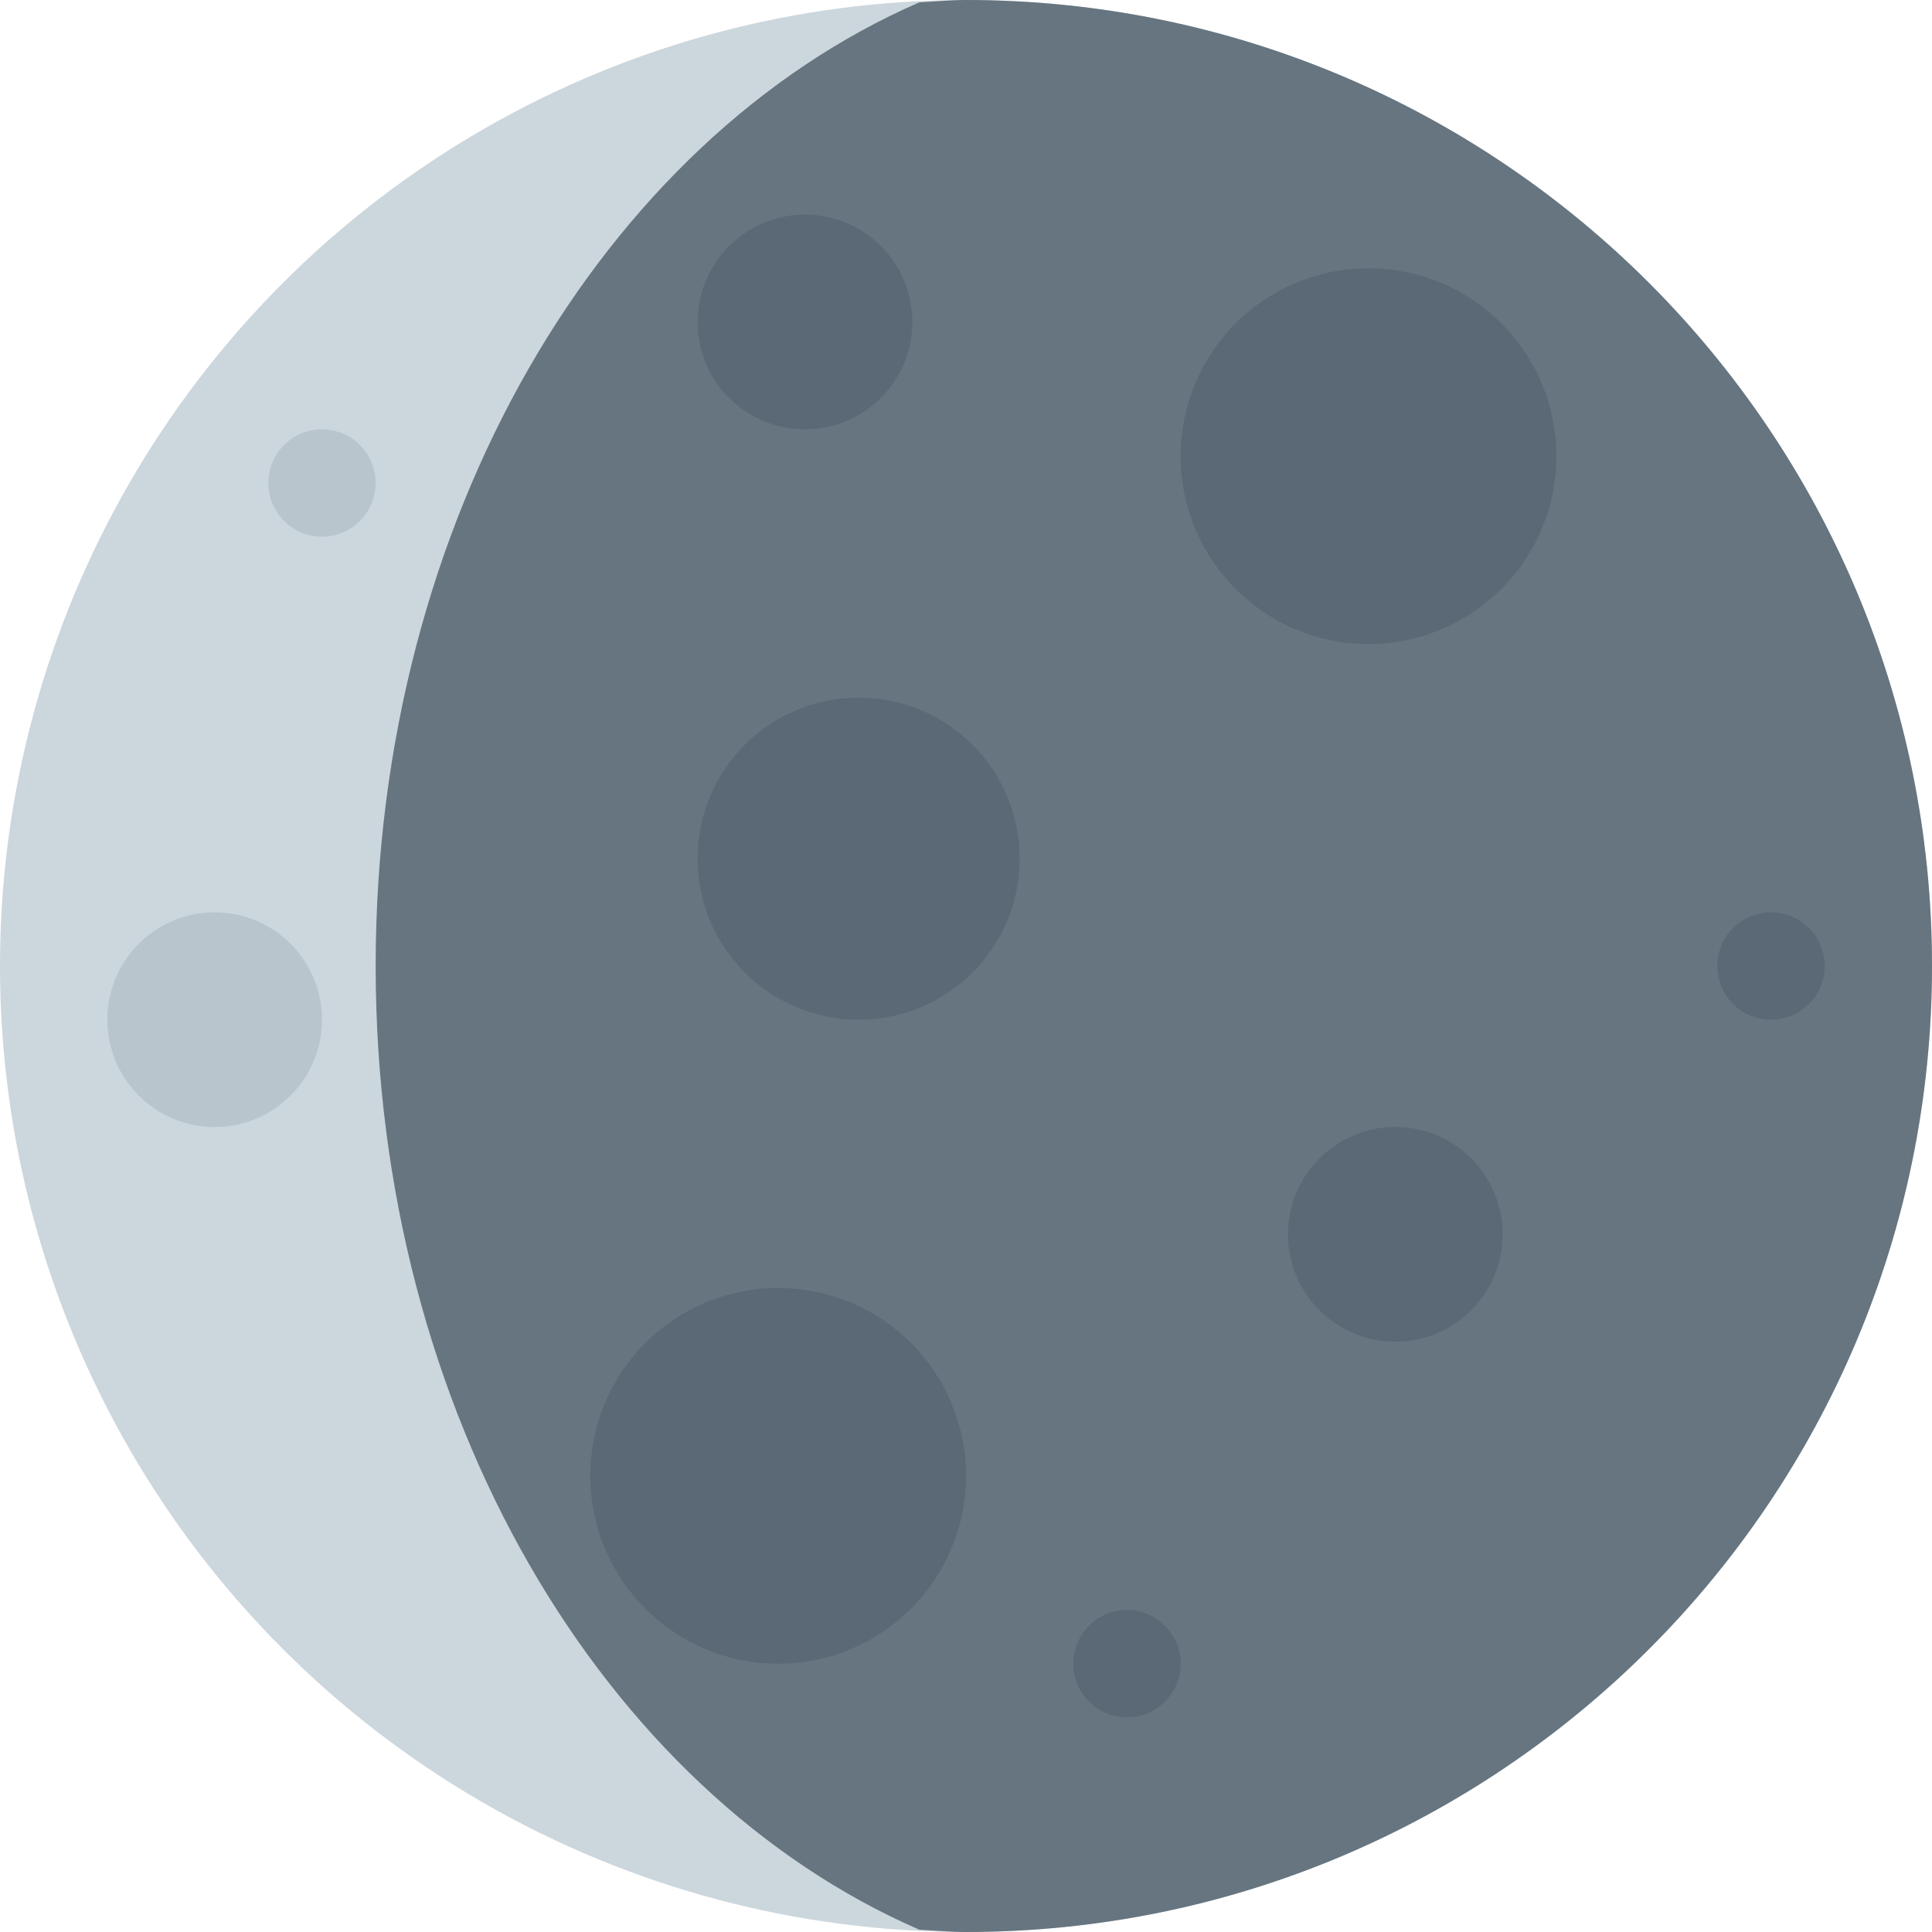
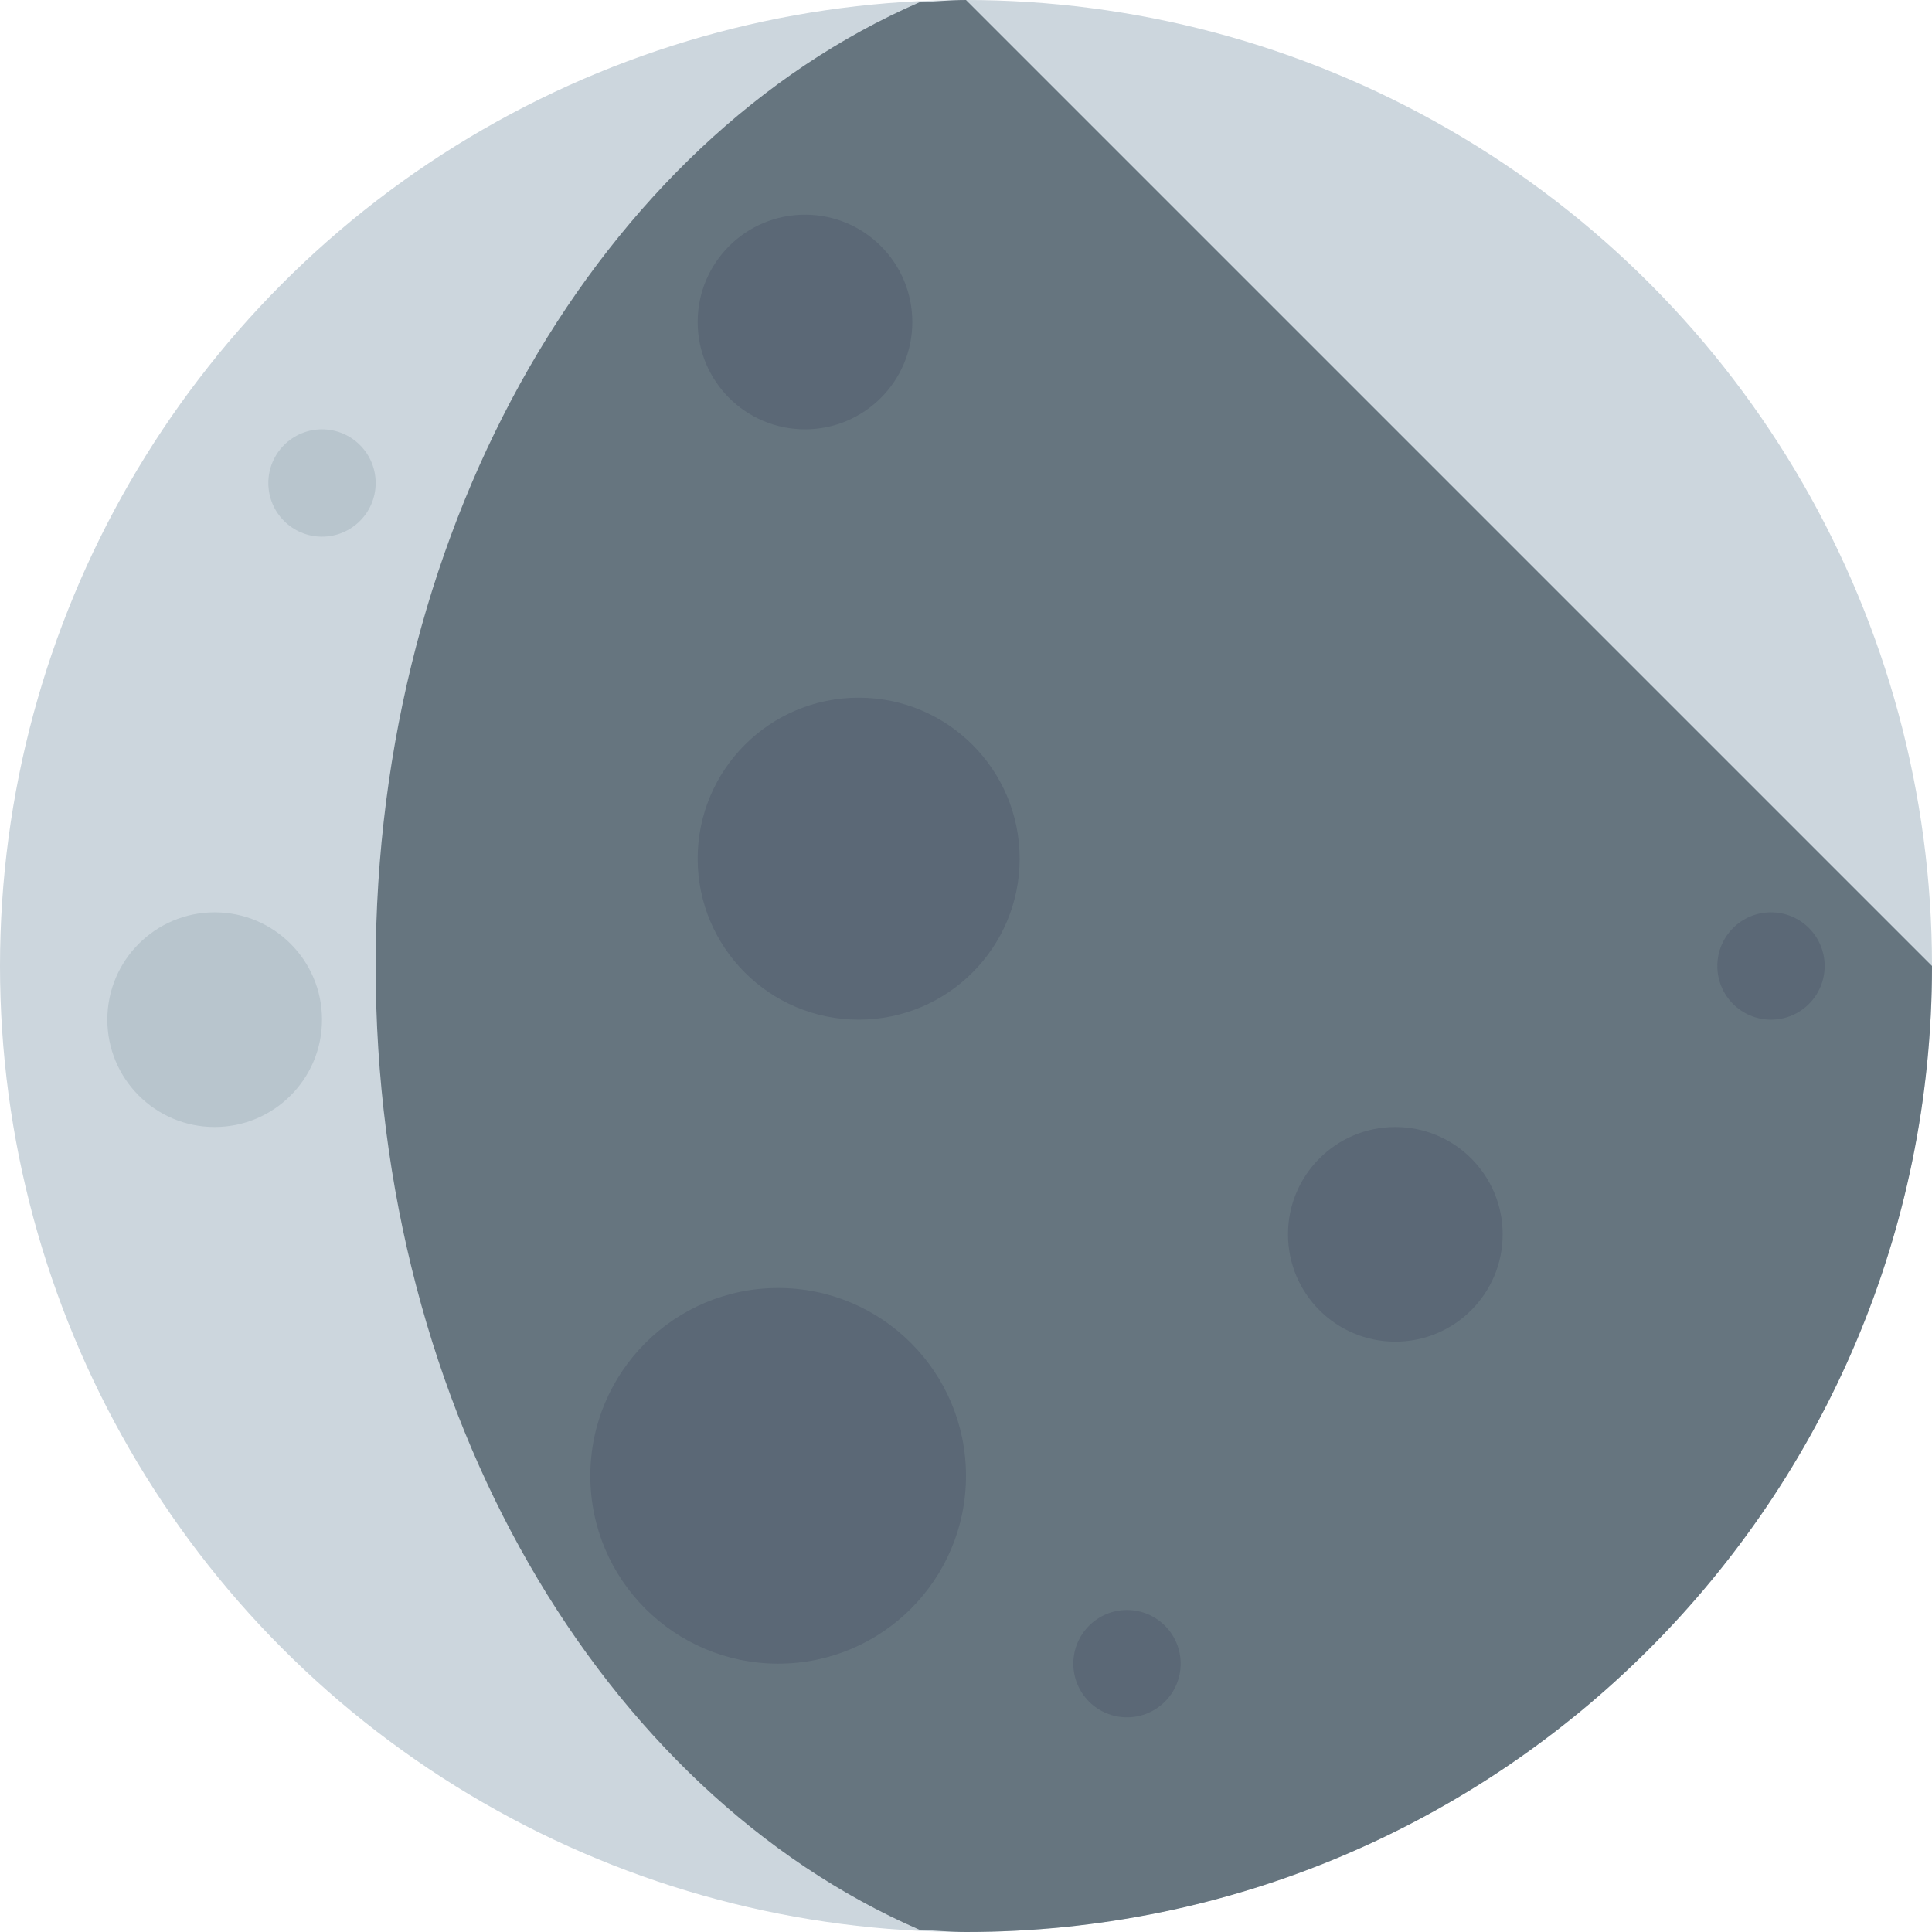
<svg xmlns="http://www.w3.org/2000/svg" viewBox="0 0 36 36">
  <circle fill="#CCD6DD" cx="18" cy="18" r="18" />
-   <path fill="#66757F" d="M36 18c0 9.941-8.059 18-18 18-.294 0-.58-.029-.87-.043C11.239 33.393 7 26.332 7 18 7 9.669 11.239 2.607 17.13.044 17.42.03 17.706 0 18 0c9.941 0 18 8.059 18 18z" />
-   <circle fill="#5B6876" cx="25.5" cy="8.5" r="3.5" />
+   <path fill="#66757F" d="M36 18c0 9.941-8.059 18-18 18-.294 0-.58-.029-.87-.043C11.239 33.393 7 26.332 7 18 7 9.669 11.239 2.607 17.13.044 17.42.03 17.706 0 18 0z" />
  <circle fill="#5B6876" cx="16" cy="16" r="3" />
  <circle fill="#5B6876" cx="14.5" cy="27.5" r="3.5" />
  <circle fill="#5B6876" cx="15" cy="6" r="2" />
  <circle fill="#5B6876" cx="33" cy="18" r="1" />
  <circle fill="#B8C5CD" cx="6" cy="9" r="1" />
  <circle fill="#5B6876" cx="21" cy="31" r="1" />
  <circle fill="#B8C5CD" cx="4" cy="19" r="2" />
  <circle fill="#5B6876" cx="26" cy="23" r="2" />
</svg>